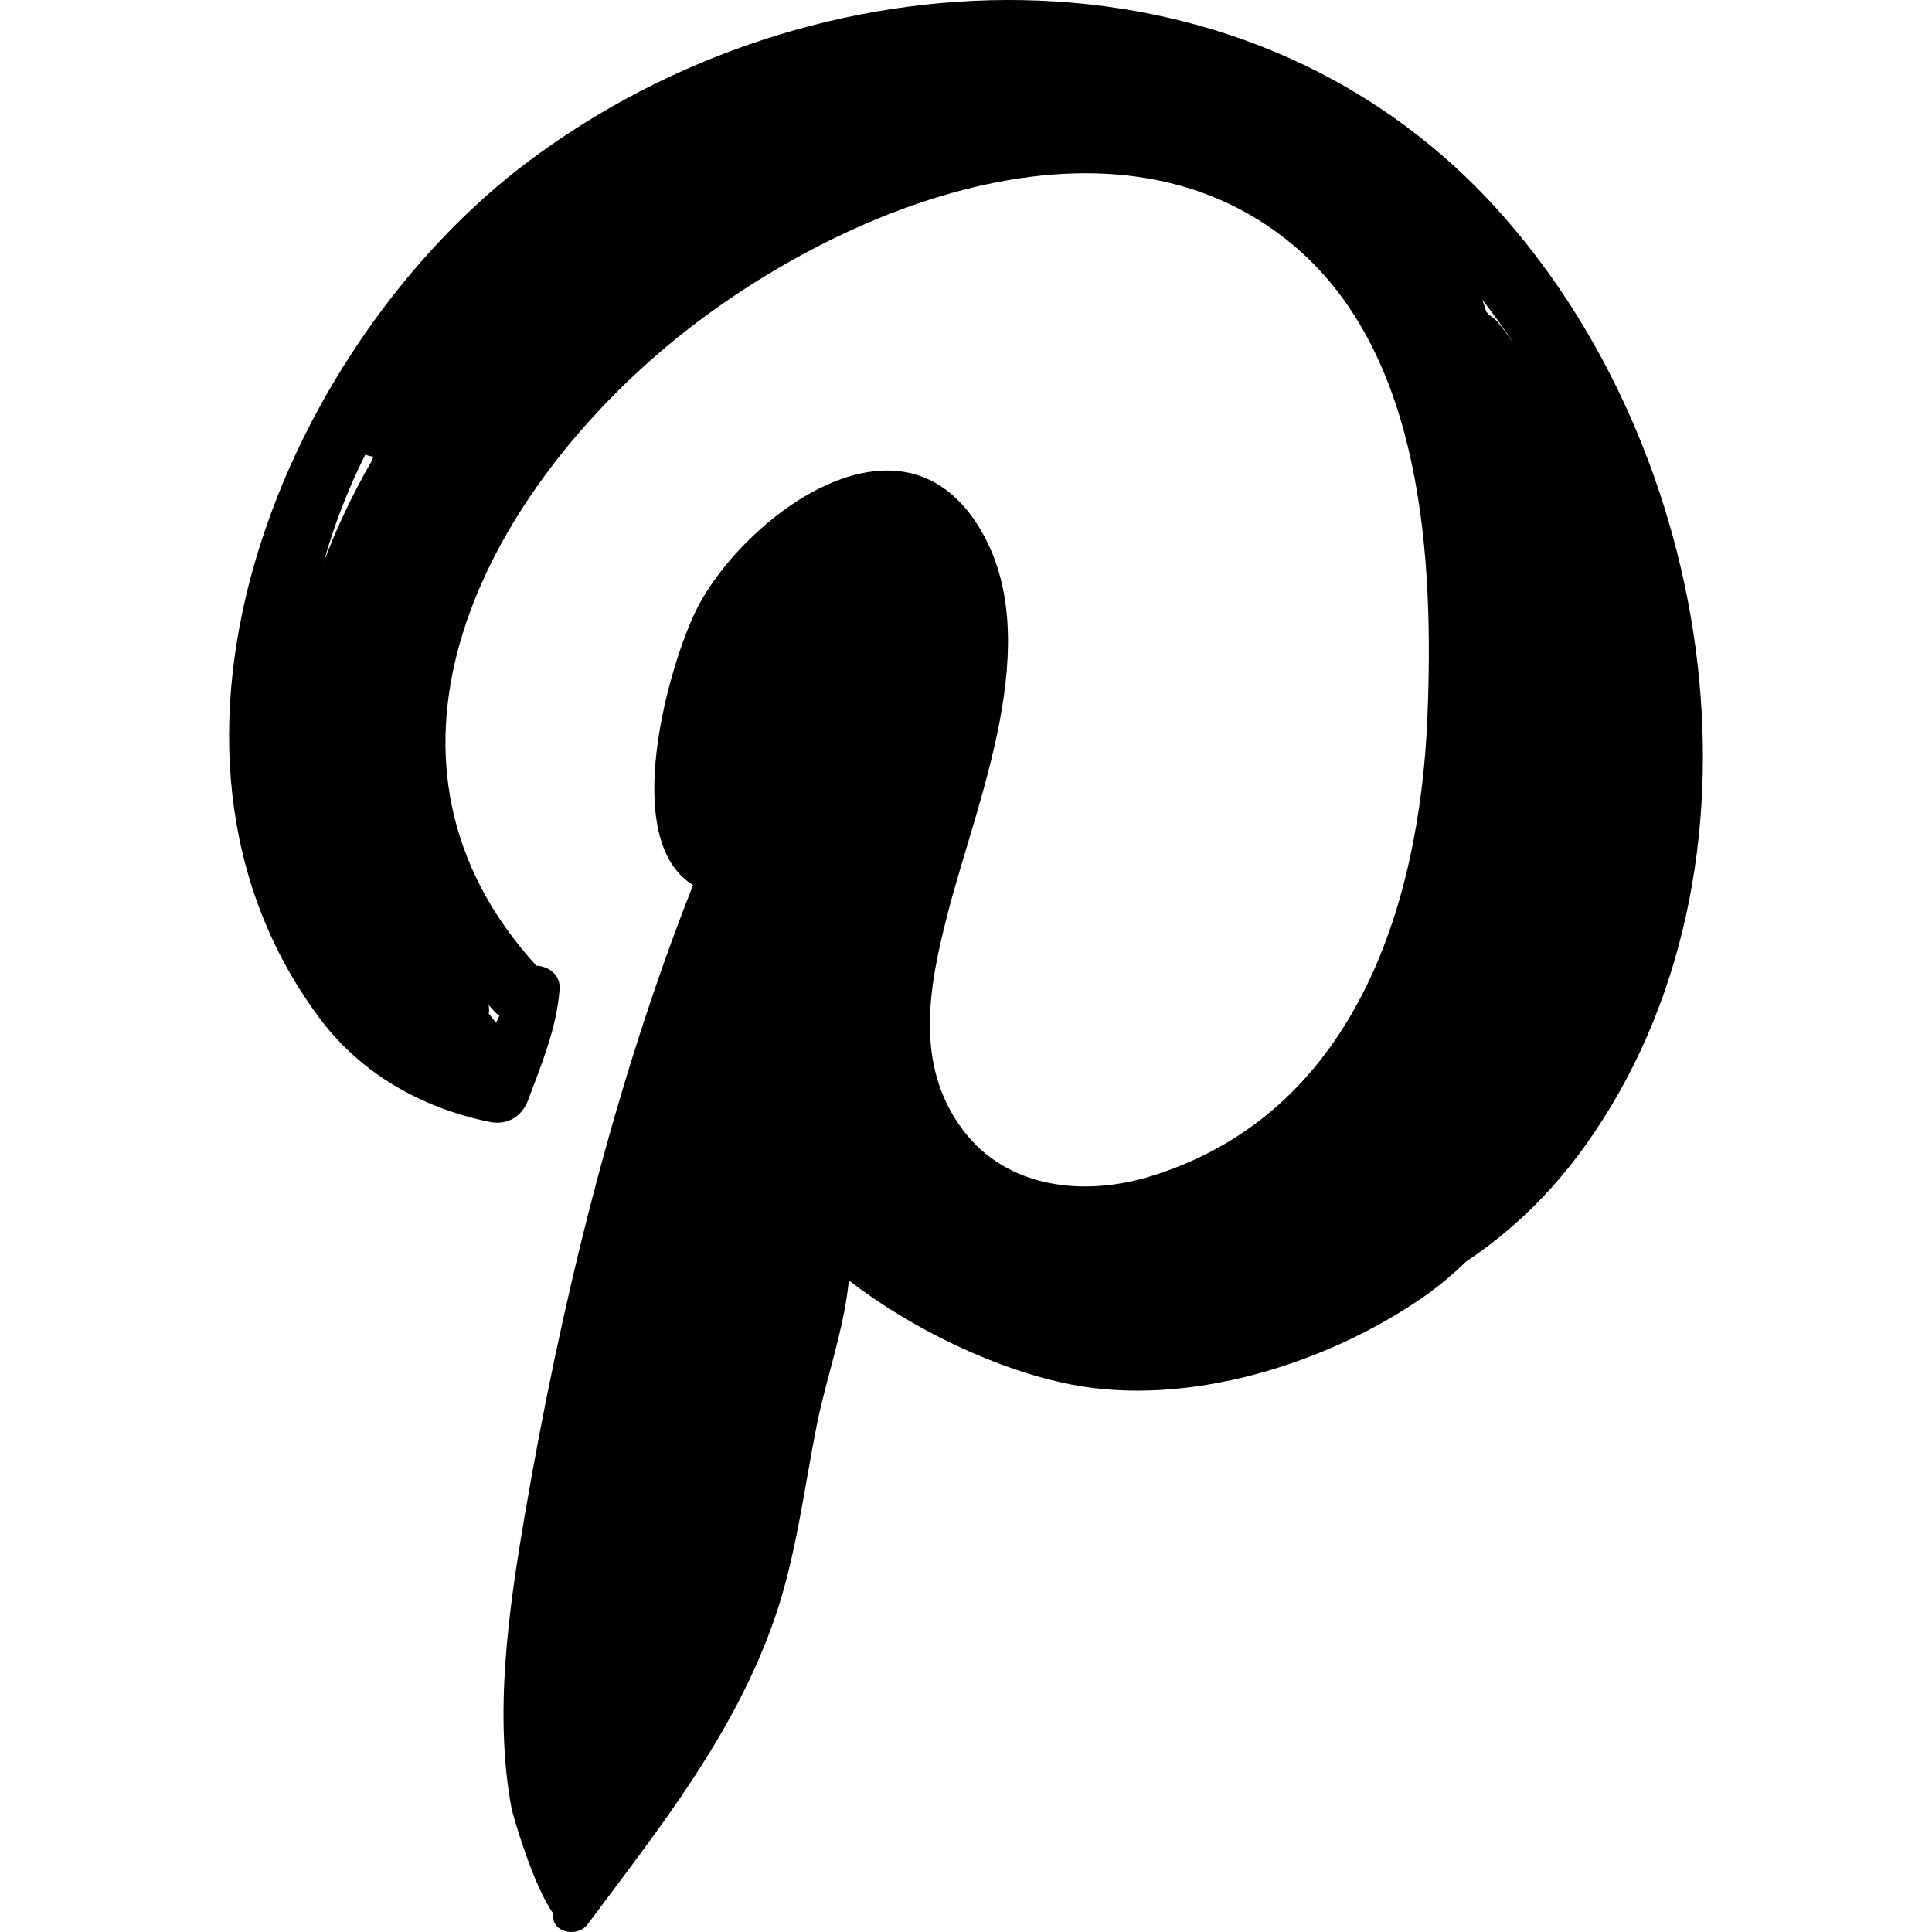
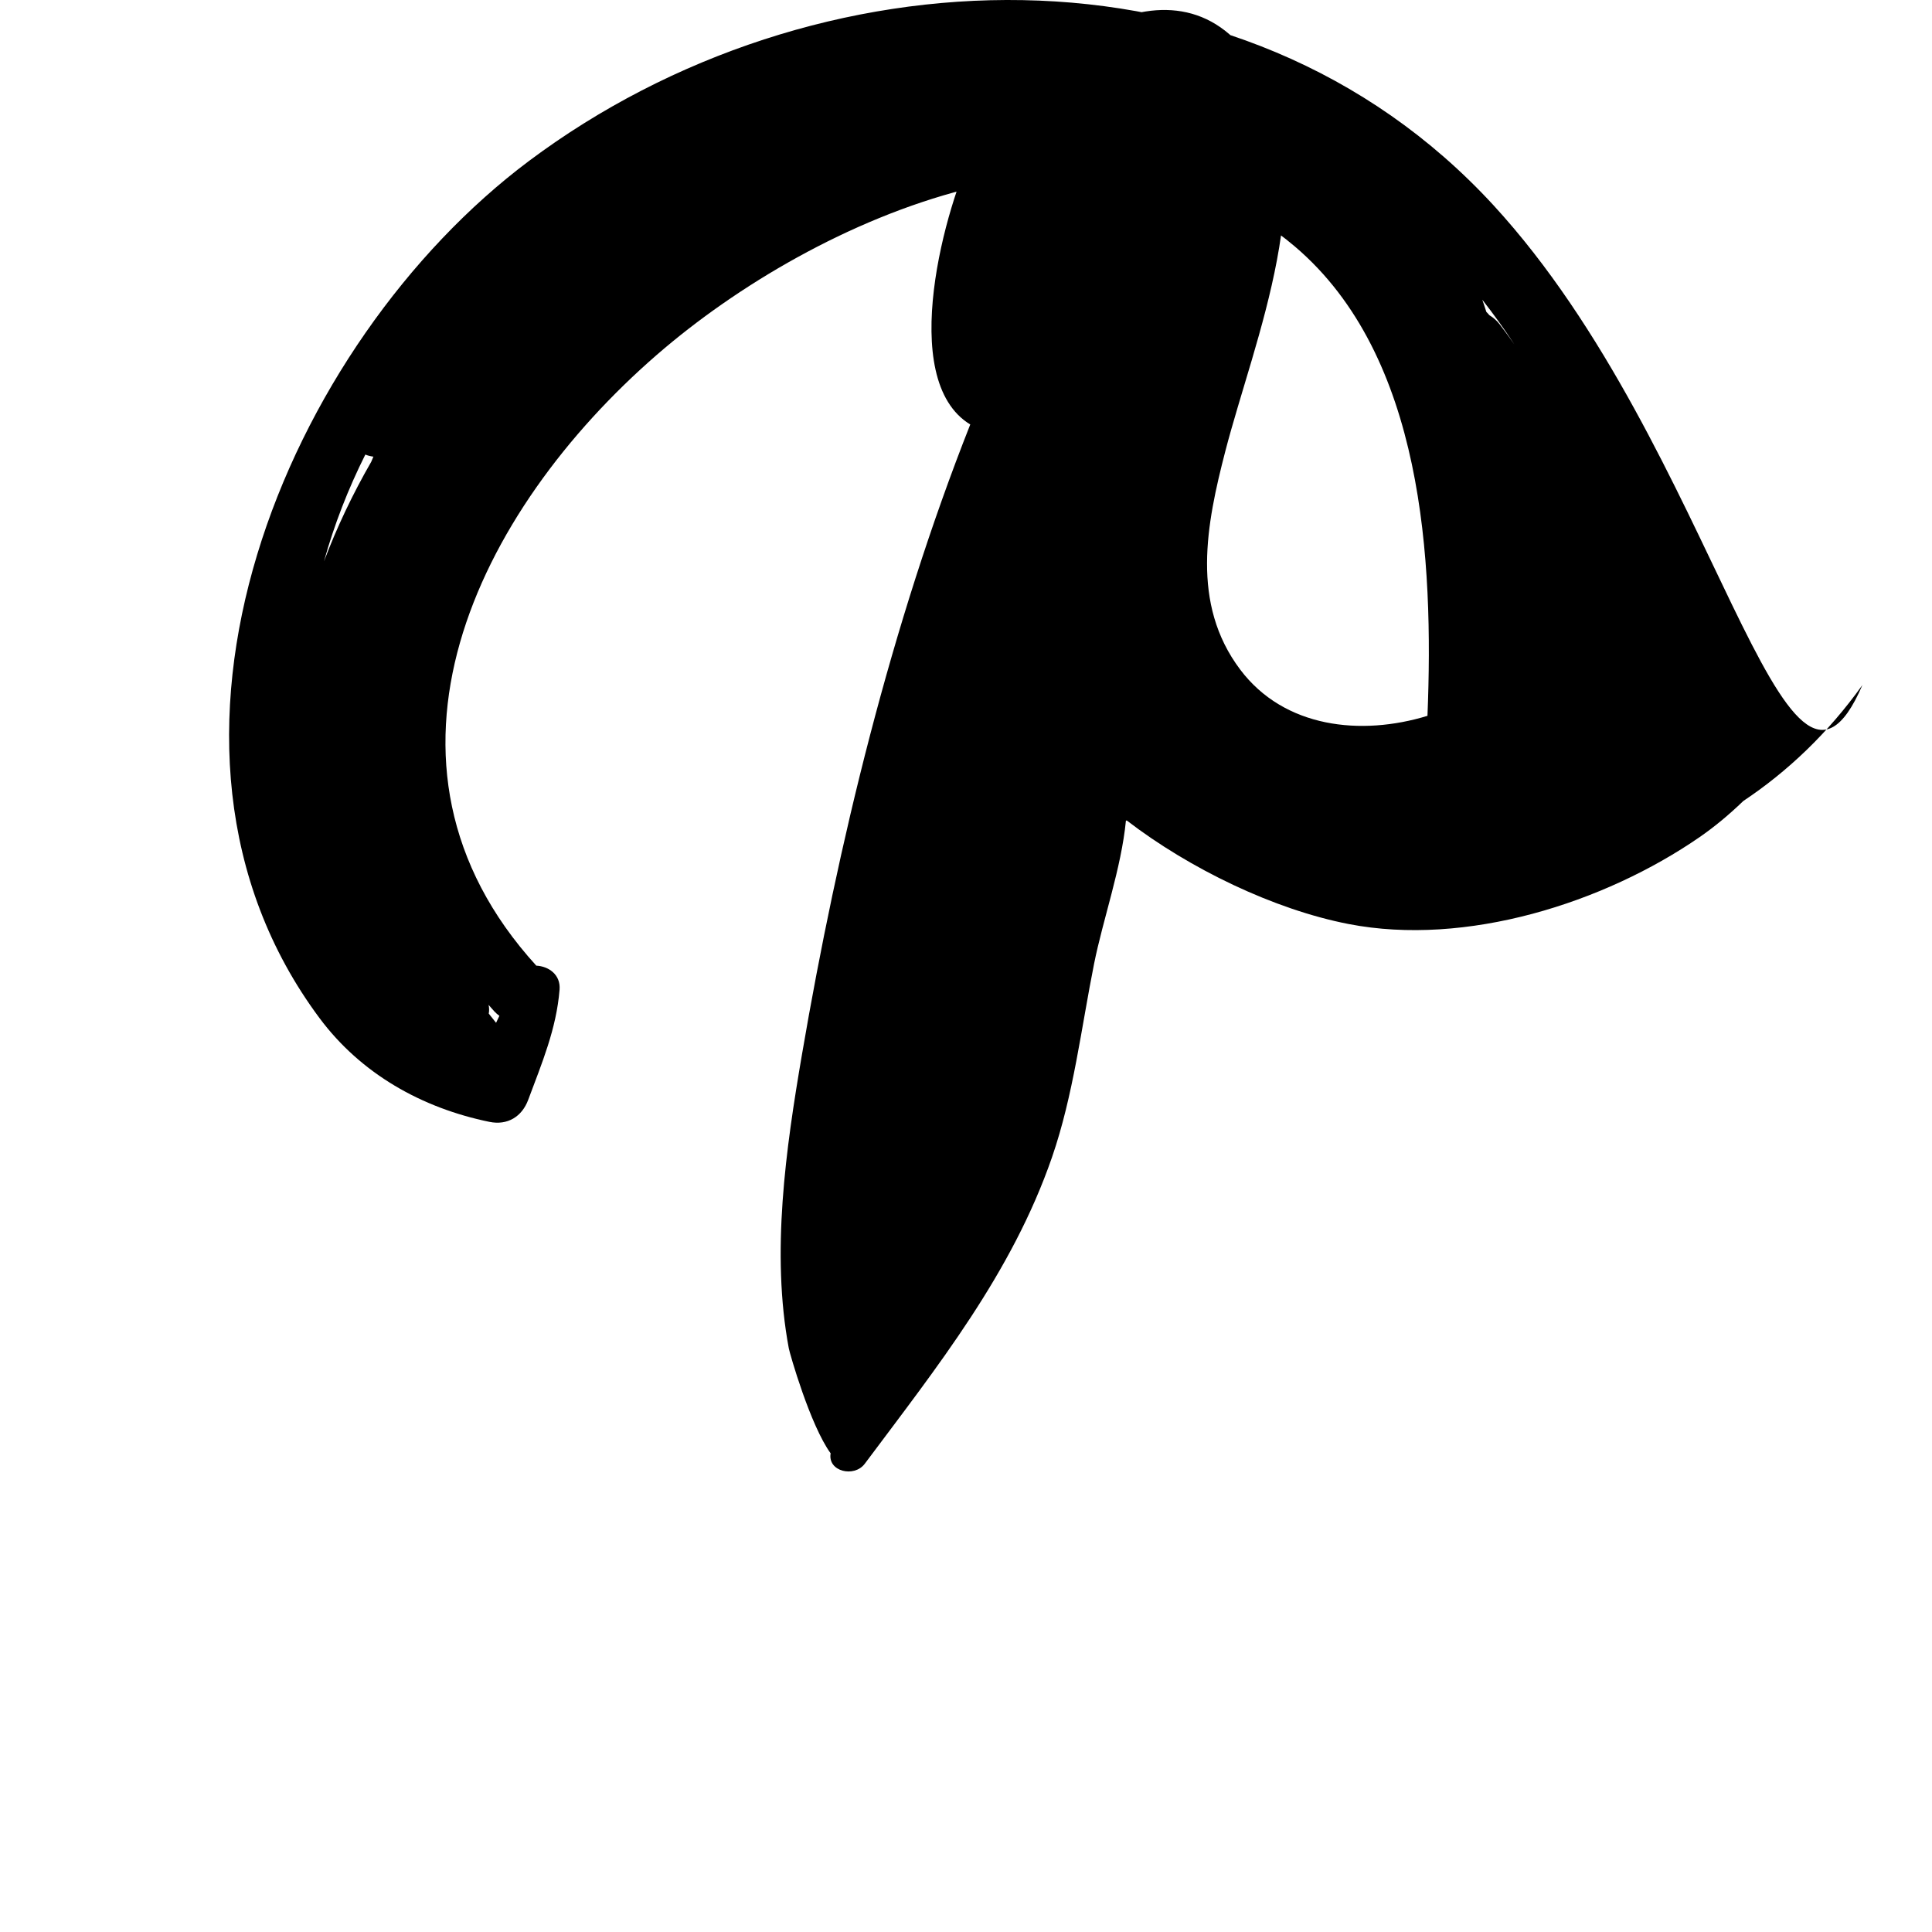
<svg xmlns="http://www.w3.org/2000/svg" version="1.1" id="Capa_1" x="0px" y="0px" width="194.755px" height="194.756px" viewBox="0 0 194.755 194.756" style="enable-background:new 0 0 194.755 194.756;" xml:space="preserve">
  <g>
-     <path d="M150.563,20.704C125.042-7.064,81.976-5.207,53.34,16.214c-24.41,18.26-41.657,58.806-21.144,86.398   c4.193,5.64,10.337,9.08,17.139,10.477c1.816,0.373,3.275-0.513,3.911-2.221c1.376-3.69,2.844-7.155,3.161-11.106   c0.121-1.507-1.089-2.354-2.346-2.419c-18.604-20.433-5.967-45.861,12.163-61.586c16.029-13.901,45.463-26.927,64.303-10.91   c13.001,11.053,13.992,31.707,13.369,47.312c-0.782,19.571-7.62,40.2-27.939,46.425c-6.69,2.05-14.431,1.236-18.872-4.655   c-5.017-6.655-3.408-14.677-1.507-22.016c2.927-11.3,9.864-27.297,3.294-38.475c-7.954-13.534-23.975-1.228-28.602,7.886   c-2.818,5.551-7.894,23.332-0.403,27.891c-7.96,20.132-13.33,42.256-16.962,63.492c-1.631,9.536-3.133,20.03-1.327,29.649   c0.096,0.51,2.155,7.744,4.215,10.572c-0.321,1.824,2.37,2.483,3.442,1.048c7.329-9.81,14.836-19.206,18.879-30.913   c2.148-6.219,2.946-13.033,4.232-19.469c0.901-4.508,2.746-9.635,3.213-14.439c0.029-0.005,0.056-0.017,0.086-0.021   c6.327,4.861,14.84,8.976,22.358,10.437c11.822,2.297,25.757-2.104,35.413-8.778c1.476-1.021,2.952-2.248,4.375-3.62   c4.463-2.973,8.532-6.83,12.01-11.693C179.807,87.505,173.014,45.134,150.563,20.704z M49.843,101.966   c0.16,0.171,0.328,0.312,0.498,0.436c-0.106,0.236-0.224,0.468-0.335,0.702c-0.24-0.313-0.492-0.617-0.737-0.928   c0.054-0.29,0.049-0.584-0.017-0.88C49.454,101.518,49.635,101.744,49.843,101.966z M37.422,46.551   c-1.871,3.248-3.458,6.59-4.765,10.04c1.038-3.714,2.436-7.308,4.171-10.768c0.252,0.106,0.526,0.173,0.812,0.21   C37.564,46.204,37.496,46.379,37.422,46.551z M151.168,32.688c-0.297-0.385-0.652-0.688-1.042-0.923   c-0.087-0.125-0.196-0.214-0.295-0.324c-0.125-0.421-0.273-0.817-0.408-1.228c1.133,1.455,2.222,2.95,3.232,4.505   C152.175,34.035,151.685,33.357,151.168,32.688z" />
+     <path d="M150.563,20.704C125.042-7.064,81.976-5.207,53.34,16.214c-24.41,18.26-41.657,58.806-21.144,86.398   c4.193,5.64,10.337,9.08,17.139,10.477c1.816,0.373,3.275-0.513,3.911-2.221c1.376-3.69,2.844-7.155,3.161-11.106   c0.121-1.507-1.089-2.354-2.346-2.419c-18.604-20.433-5.967-45.861,12.163-61.586c16.029-13.901,45.463-26.927,64.303-10.91   c13.001,11.053,13.992,31.707,13.369,47.312c-6.69,2.05-14.431,1.236-18.872-4.655   c-5.017-6.655-3.408-14.677-1.507-22.016c2.927-11.3,9.864-27.297,3.294-38.475c-7.954-13.534-23.975-1.228-28.602,7.886   c-2.818,5.551-7.894,23.332-0.403,27.891c-7.96,20.132-13.33,42.256-16.962,63.492c-1.631,9.536-3.133,20.03-1.327,29.649   c0.096,0.51,2.155,7.744,4.215,10.572c-0.321,1.824,2.37,2.483,3.442,1.048c7.329-9.81,14.836-19.206,18.879-30.913   c2.148-6.219,2.946-13.033,4.232-19.469c0.901-4.508,2.746-9.635,3.213-14.439c0.029-0.005,0.056-0.017,0.086-0.021   c6.327,4.861,14.84,8.976,22.358,10.437c11.822,2.297,25.757-2.104,35.413-8.778c1.476-1.021,2.952-2.248,4.375-3.62   c4.463-2.973,8.532-6.83,12.01-11.693C179.807,87.505,173.014,45.134,150.563,20.704z M49.843,101.966   c0.16,0.171,0.328,0.312,0.498,0.436c-0.106,0.236-0.224,0.468-0.335,0.702c-0.24-0.313-0.492-0.617-0.737-0.928   c0.054-0.29,0.049-0.584-0.017-0.88C49.454,101.518,49.635,101.744,49.843,101.966z M37.422,46.551   c-1.871,3.248-3.458,6.59-4.765,10.04c1.038-3.714,2.436-7.308,4.171-10.768c0.252,0.106,0.526,0.173,0.812,0.21   C37.564,46.204,37.496,46.379,37.422,46.551z M151.168,32.688c-0.297-0.385-0.652-0.688-1.042-0.923   c-0.087-0.125-0.196-0.214-0.295-0.324c-0.125-0.421-0.273-0.817-0.408-1.228c1.133,1.455,2.222,2.95,3.232,4.505   C152.175,34.035,151.685,33.357,151.168,32.688z" />
  </g>
  <g>
</g>
  <g>
</g>
  <g>
</g>
  <g>
</g>
  <g>
</g>
  <g>
</g>
  <g>
</g>
  <g>
</g>
  <g>
</g>
  <g>
</g>
  <g>
</g>
  <g>
</g>
  <g>
</g>
  <g>
</g>
  <g>
</g>
</svg>